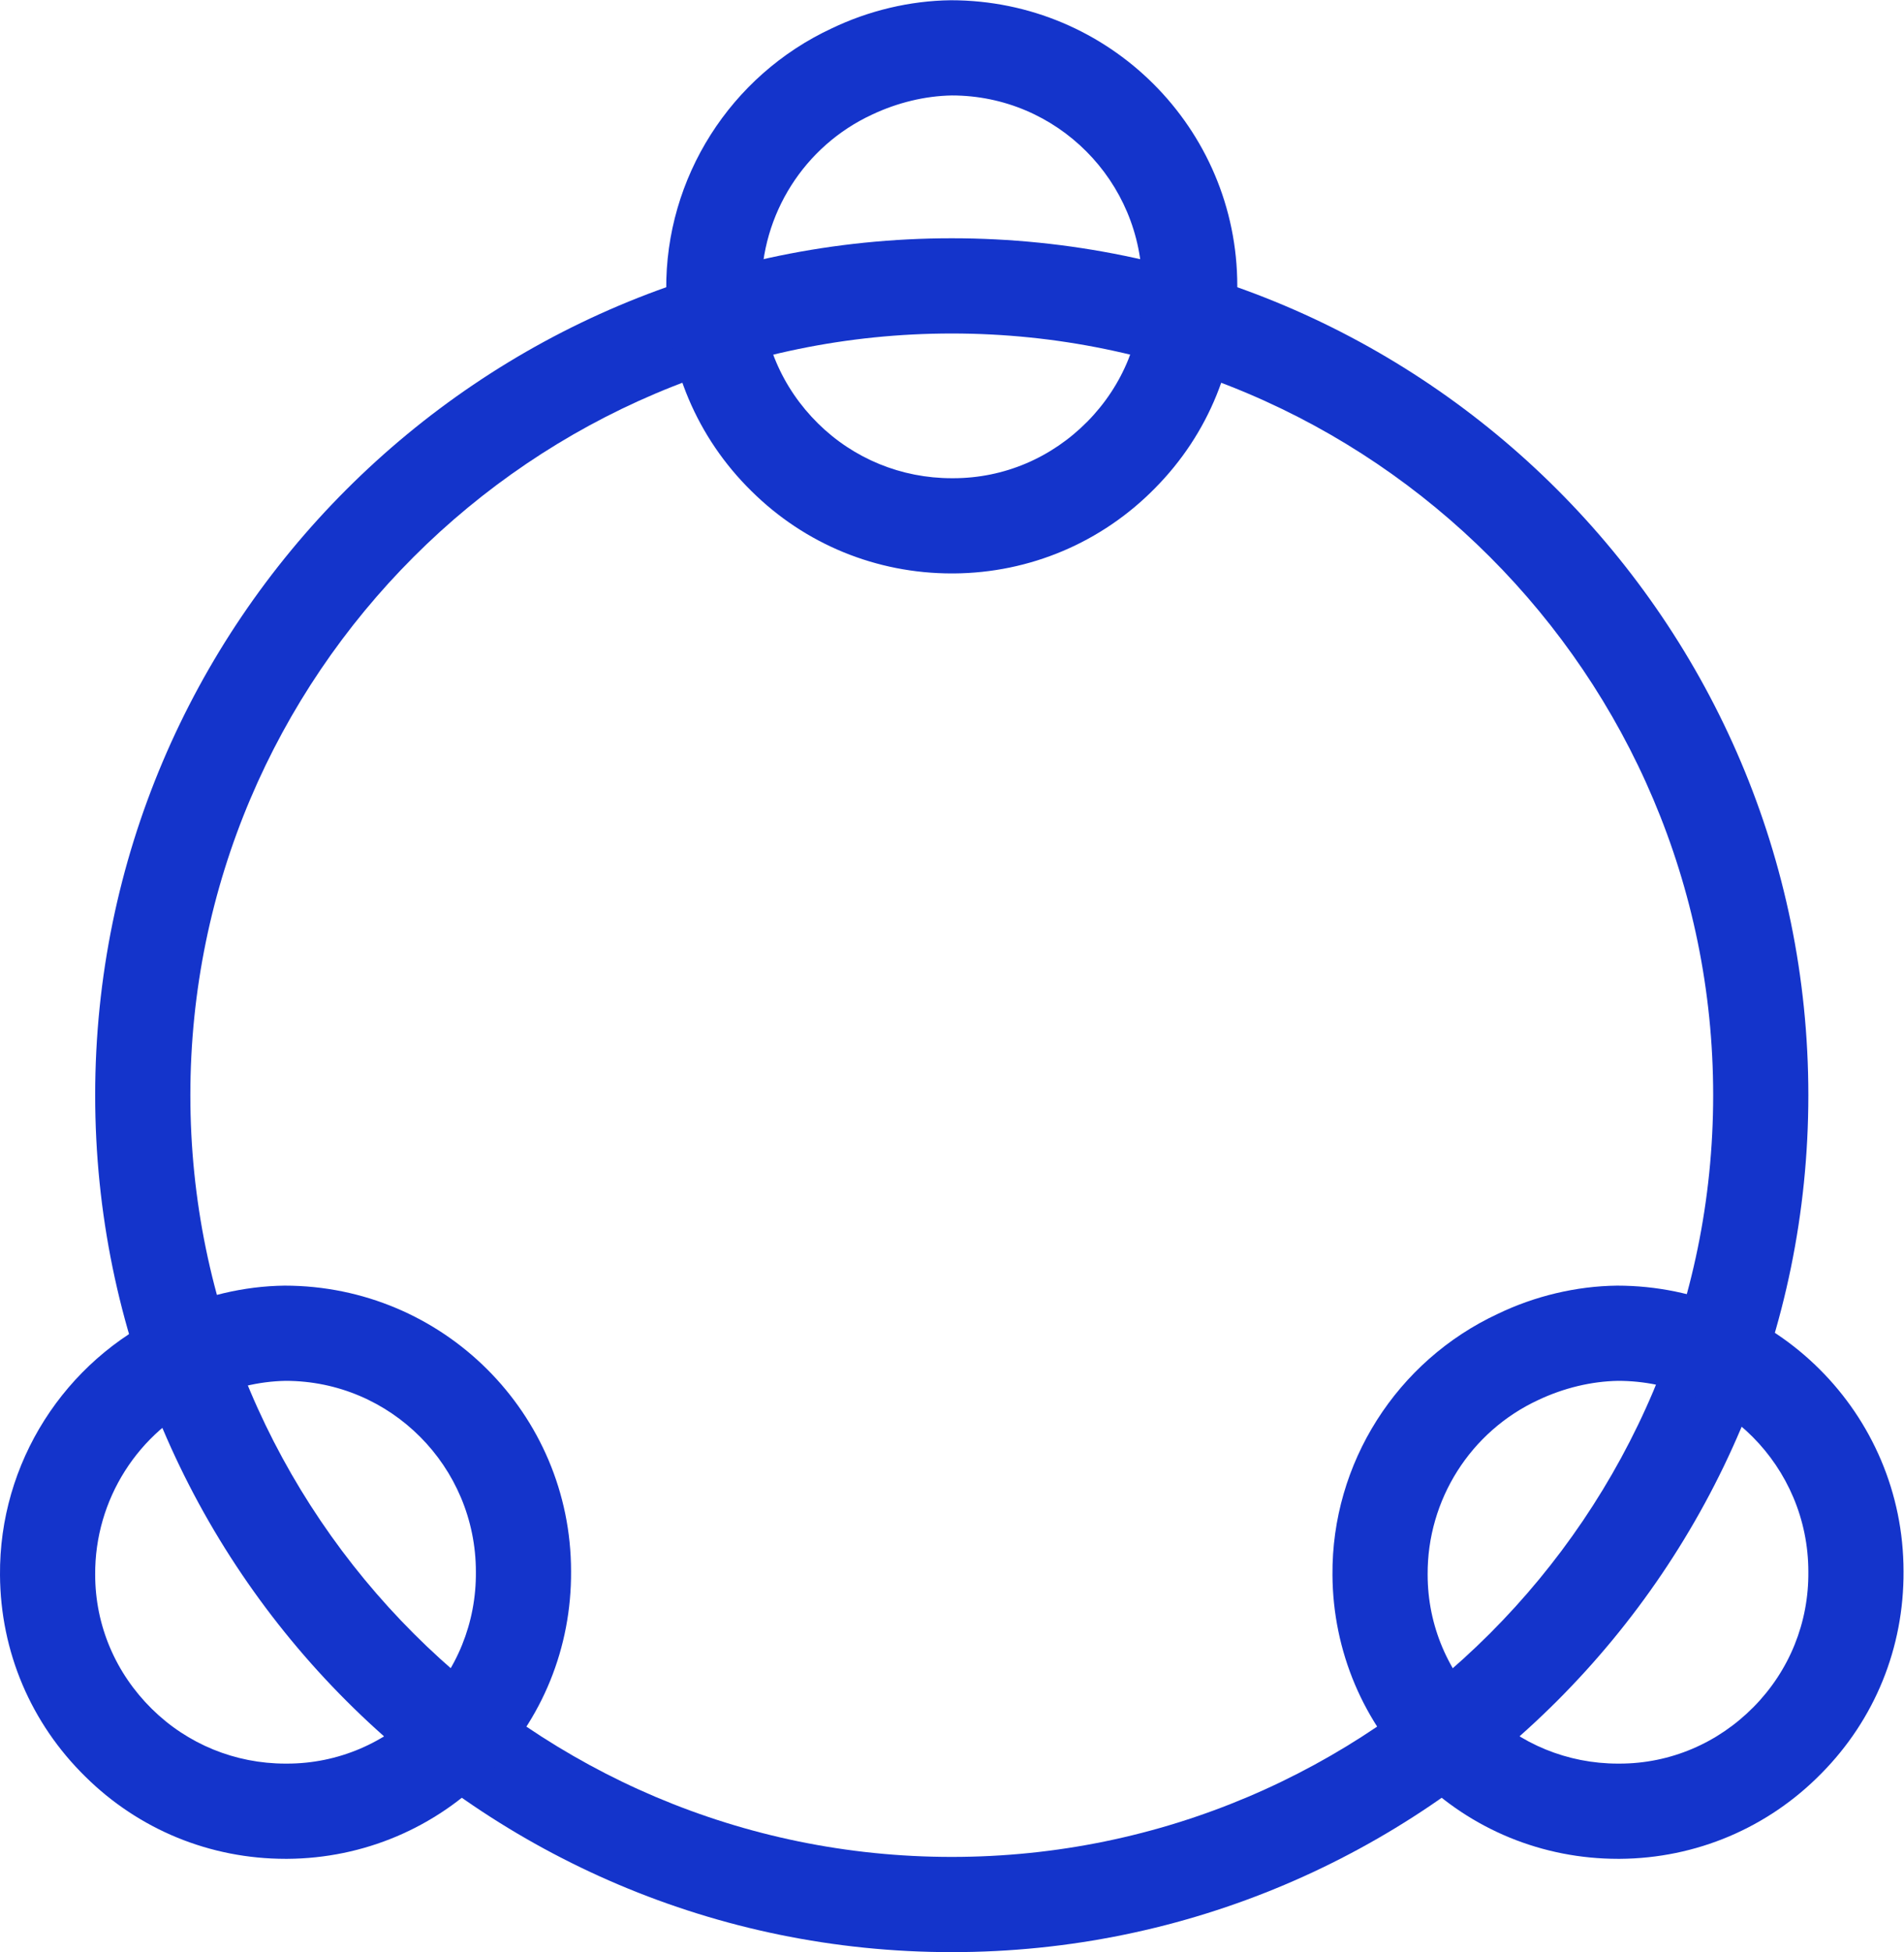
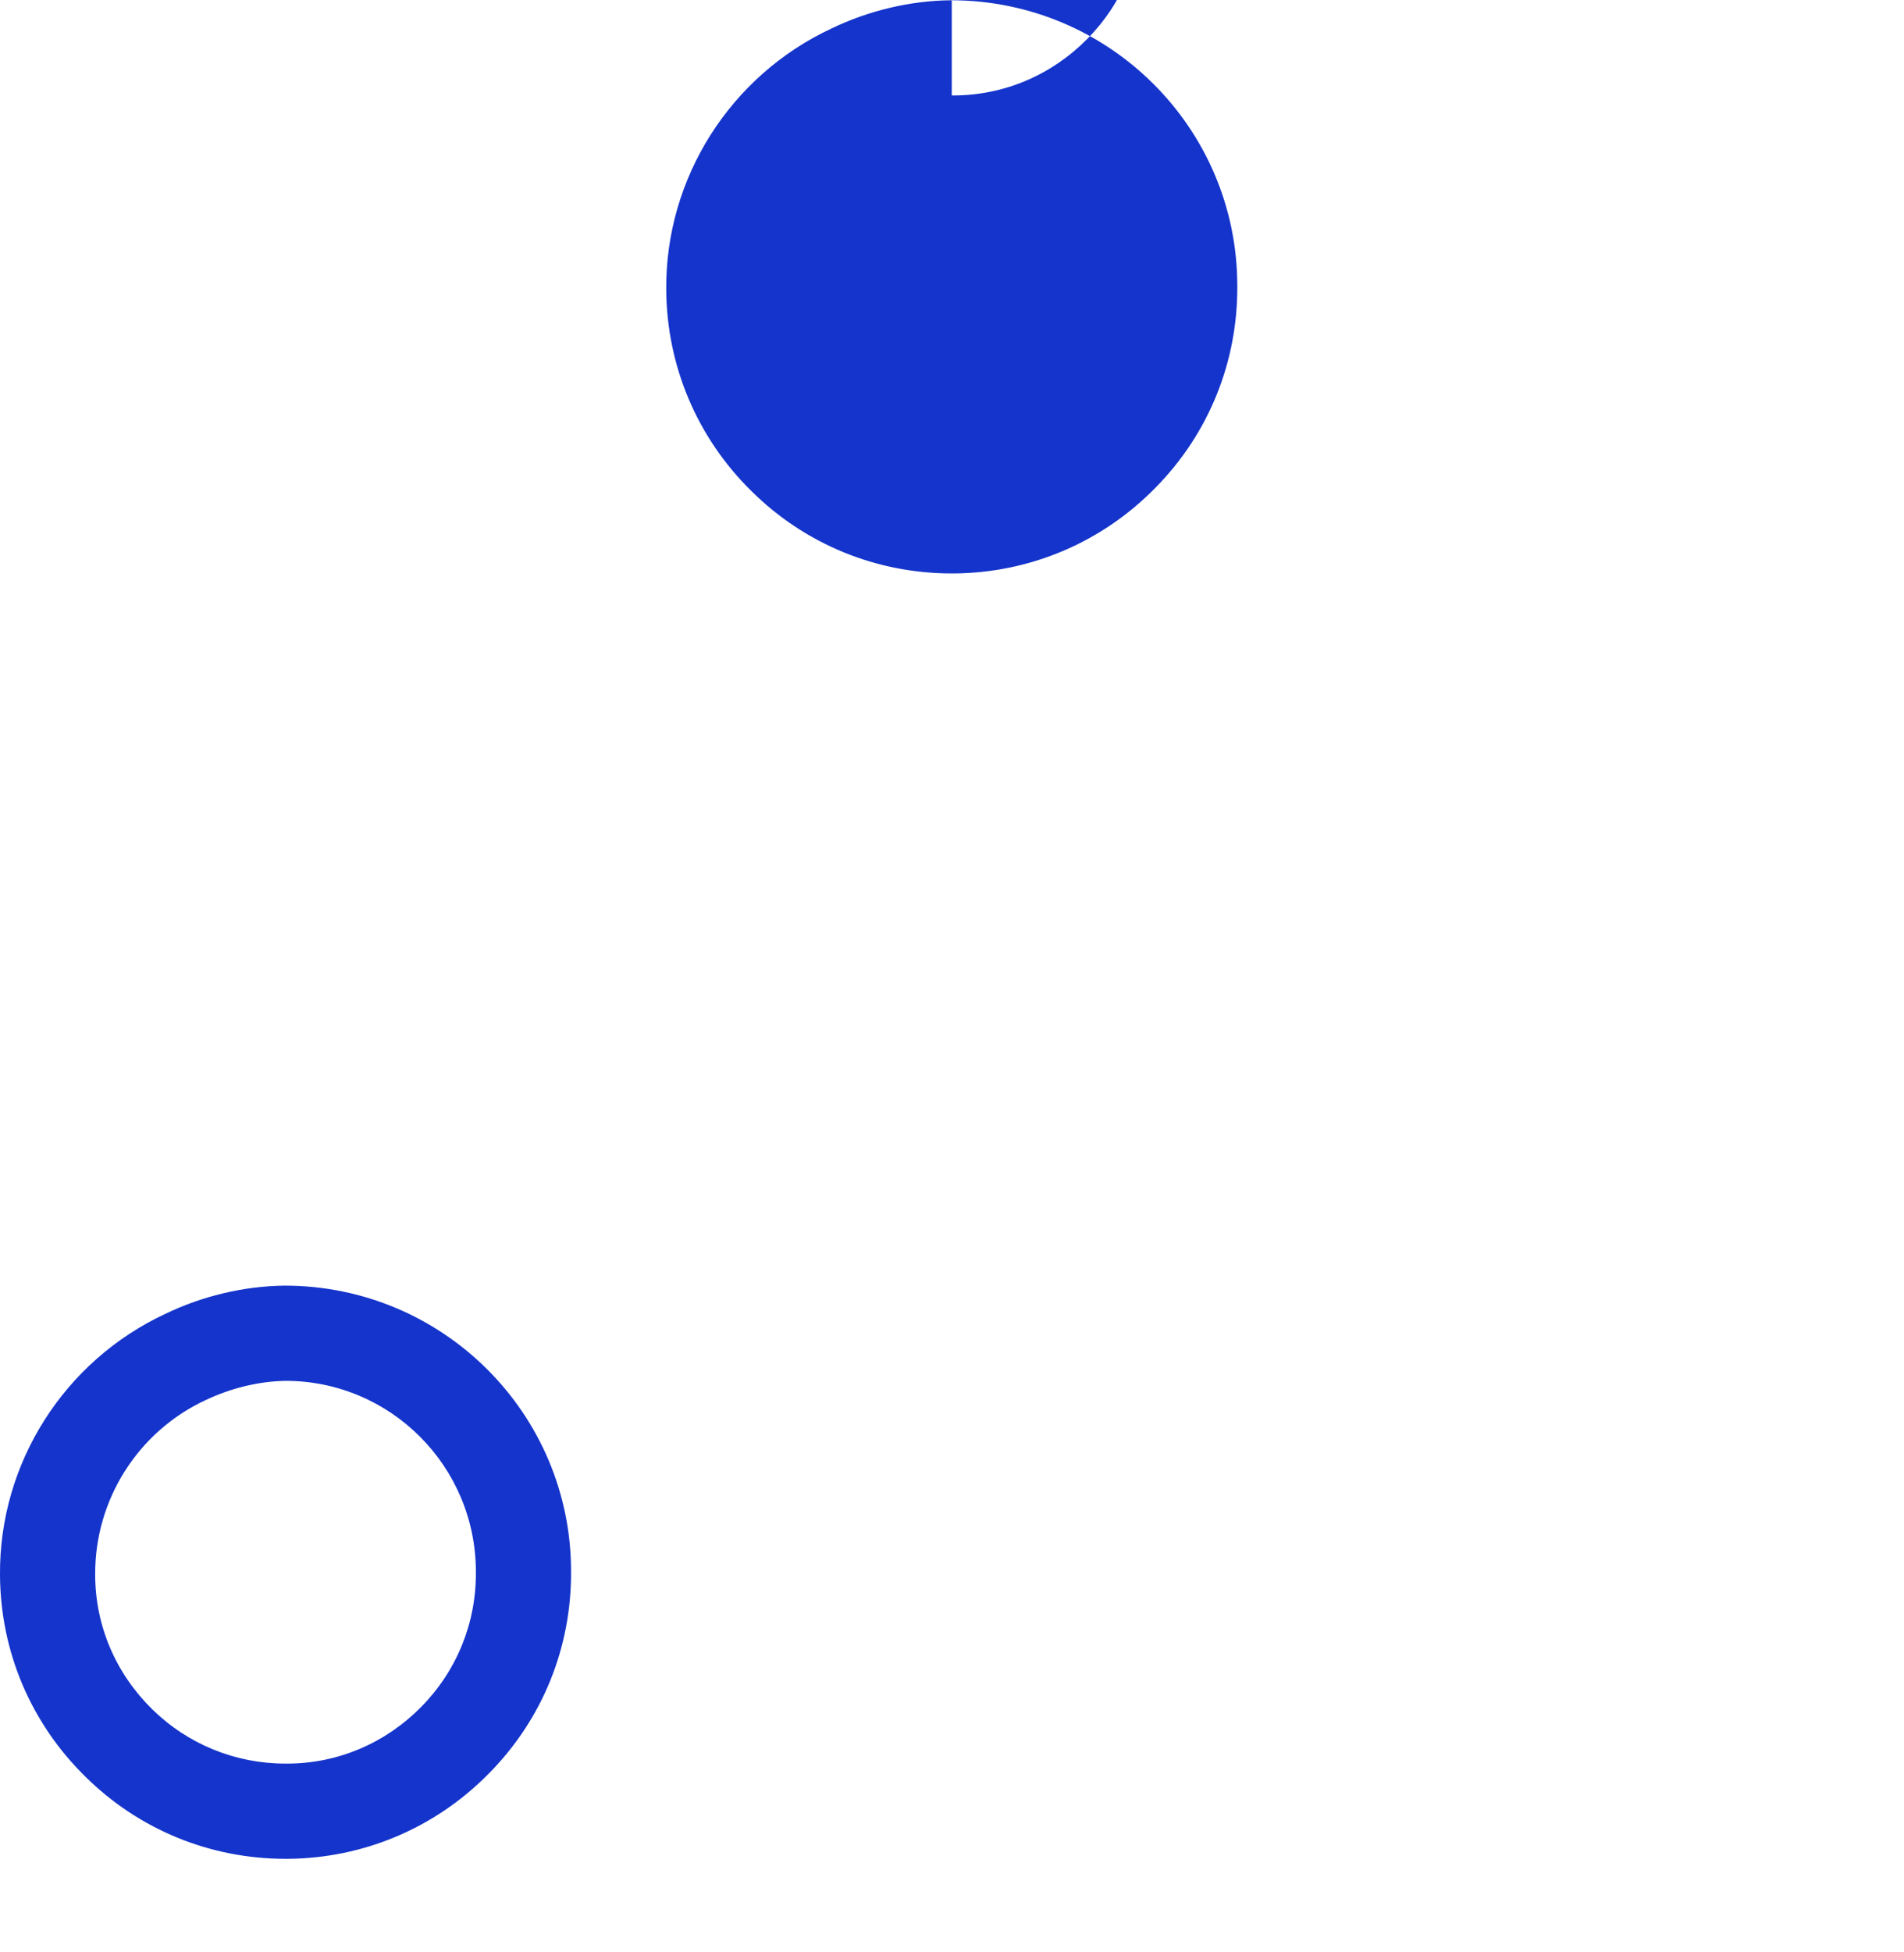
<svg xmlns="http://www.w3.org/2000/svg" id="Layer_16797df340c07c" viewBox="0 0 40.01 41" aria-hidden="true" width="40px" height="41px">
  <defs>
    <linearGradient class="cerosgradient" data-cerosgradient="true" id="CerosGradient_id7632c1e6c" gradientUnits="userSpaceOnUse" x1="50%" y1="100%" x2="50%" y2="0%">
      <stop offset="0%" stop-color="#d1d1d1" />
      <stop offset="100%" stop-color="#d1d1d1" />
    </linearGradient>
    <linearGradient />
    <style>.cls-1-6797df340c07c{fill:#1434cb;}</style>
  </defs>
-   <path class="cls-1-6797df340c07c" d="M20,41c-9.92,0-18-8.07-18-18S10.08,5,20,5s18,8.07,18,18-8.08,18-18,18ZM20,7c-8.82,0-16,7.18-16,16s7.18,16,16,16,16-7.18,16-16S28.82,7,20,7Z" />
-   <path class="cls-1-6797df340c07c" d="M34,39.04c-1.58,0-3.08-.61-4.21-1.73-1.14-1.12-1.78-2.63-1.79-4.23-.02-2.35,1.35-4.5,3.48-5.49.77-.37,1.64-.58,2.5-.59,3.33,0,6.02,2.69,6.02,6,.01,1.6-.6,3.11-1.73,4.25-1.12,1.14-2.63,1.78-4.23,1.79h-.05ZM34,29c-.56.01-1.14.15-1.67.4-1.43.66-2.34,2.1-2.33,3.67,0,1.07.43,2.07,1.19,2.82.75.74,1.75,1.15,2.81,1.15h.03c1.07,0,2.07-.43,2.82-1.19.75-.76,1.16-1.77,1.15-2.84h0c0-2.21-1.79-4.01-4-4.01ZM40,33h0,0Z" />
  <path class="cls-1-6797df340c07c" d="M6,39.04c-1.58,0-3.08-.61-4.21-1.73C.65,36.19.01,34.69,0,33.08c-.02-2.35,1.35-4.5,3.48-5.49.77-.37,1.64-.58,2.5-.59,3.33,0,6.02,2.69,6.02,6,.01,1.6-.6,3.11-1.73,4.25-1.12,1.14-2.63,1.78-4.23,1.79h-.05ZM6,29c-.56.01-1.14.15-1.67.4-1.43.66-2.34,2.1-2.33,3.67,0,1.07.43,2.07,1.19,2.82.75.74,1.75,1.15,2.81,1.15h.03c1.07,0,2.07-.43,2.82-1.19.75-.76,1.16-1.77,1.15-2.84h0c0-2.21-1.79-4.01-4-4.01ZM12,33h0,0Z" />
-   <path class="cls-1-6797df340c07c" d="M20,12.04c-1.58,0-3.08-.61-4.21-1.73-1.14-1.12-1.78-2.63-1.79-4.23-.02-2.35,1.35-4.5,3.48-5.49.77-.37,1.64-.58,2.5-.59,3.33,0,6.02,2.69,6.02,6,.01,1.6-.6,3.11-1.73,4.25-1.12,1.14-2.63,1.78-4.23,1.79h-.05ZM20,2c-.56.01-1.14.15-1.67.4-1.43.66-2.34,2.1-2.33,3.67,0,1.07.43,2.07,1.19,2.82.75.74,1.75,1.15,2.81,1.15h.03c1.07,0,2.07-.43,2.82-1.19.75-.76,1.16-1.77,1.15-2.84h0c0-2.21-1.79-4.01-4-4.01ZM26,6h0,0Z" />
+   <path class="cls-1-6797df340c07c" d="M20,12.04c-1.58,0-3.08-.61-4.21-1.73-1.14-1.12-1.78-2.63-1.79-4.23-.02-2.35,1.35-4.5,3.48-5.49.77-.37,1.64-.58,2.5-.59,3.33,0,6.02,2.69,6.02,6,.01,1.6-.6,3.11-1.73,4.25-1.12,1.14-2.63,1.78-4.23,1.79h-.05ZM20,2h.03c1.07,0,2.07-.43,2.82-1.19.75-.76,1.16-1.77,1.15-2.84h0c0-2.21-1.79-4.01-4-4.01ZM26,6h0,0Z" />
</svg>